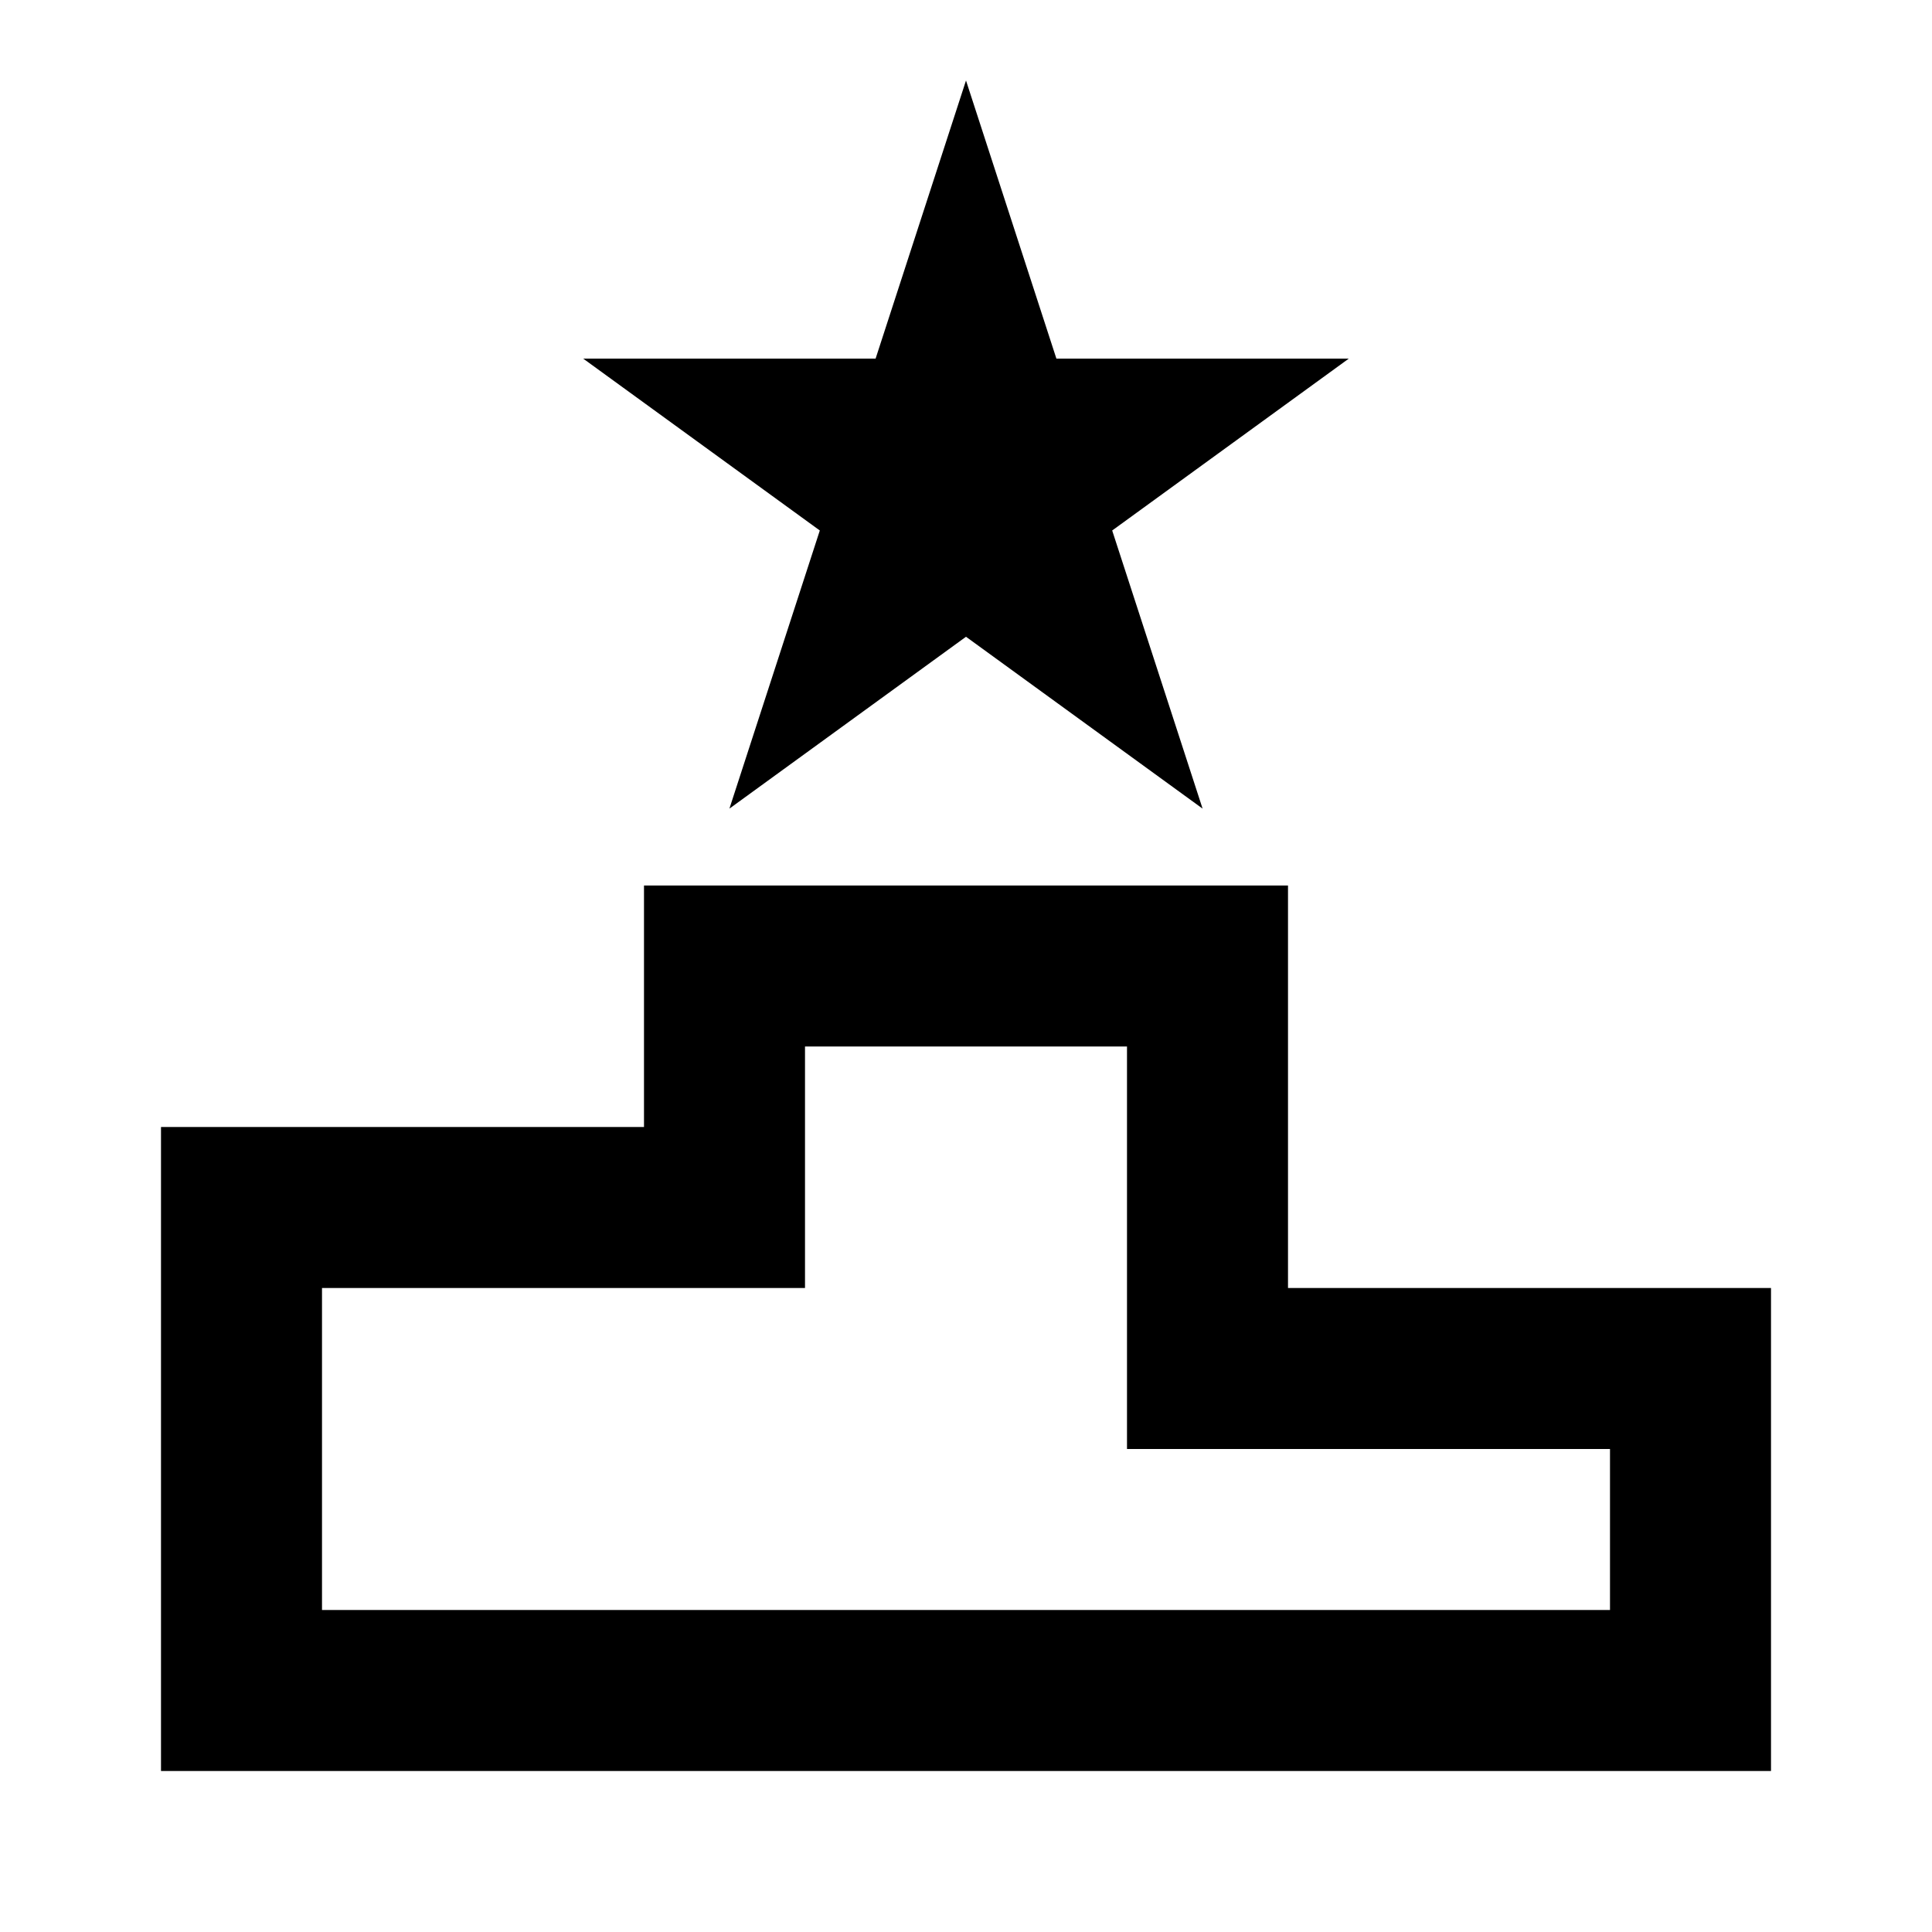
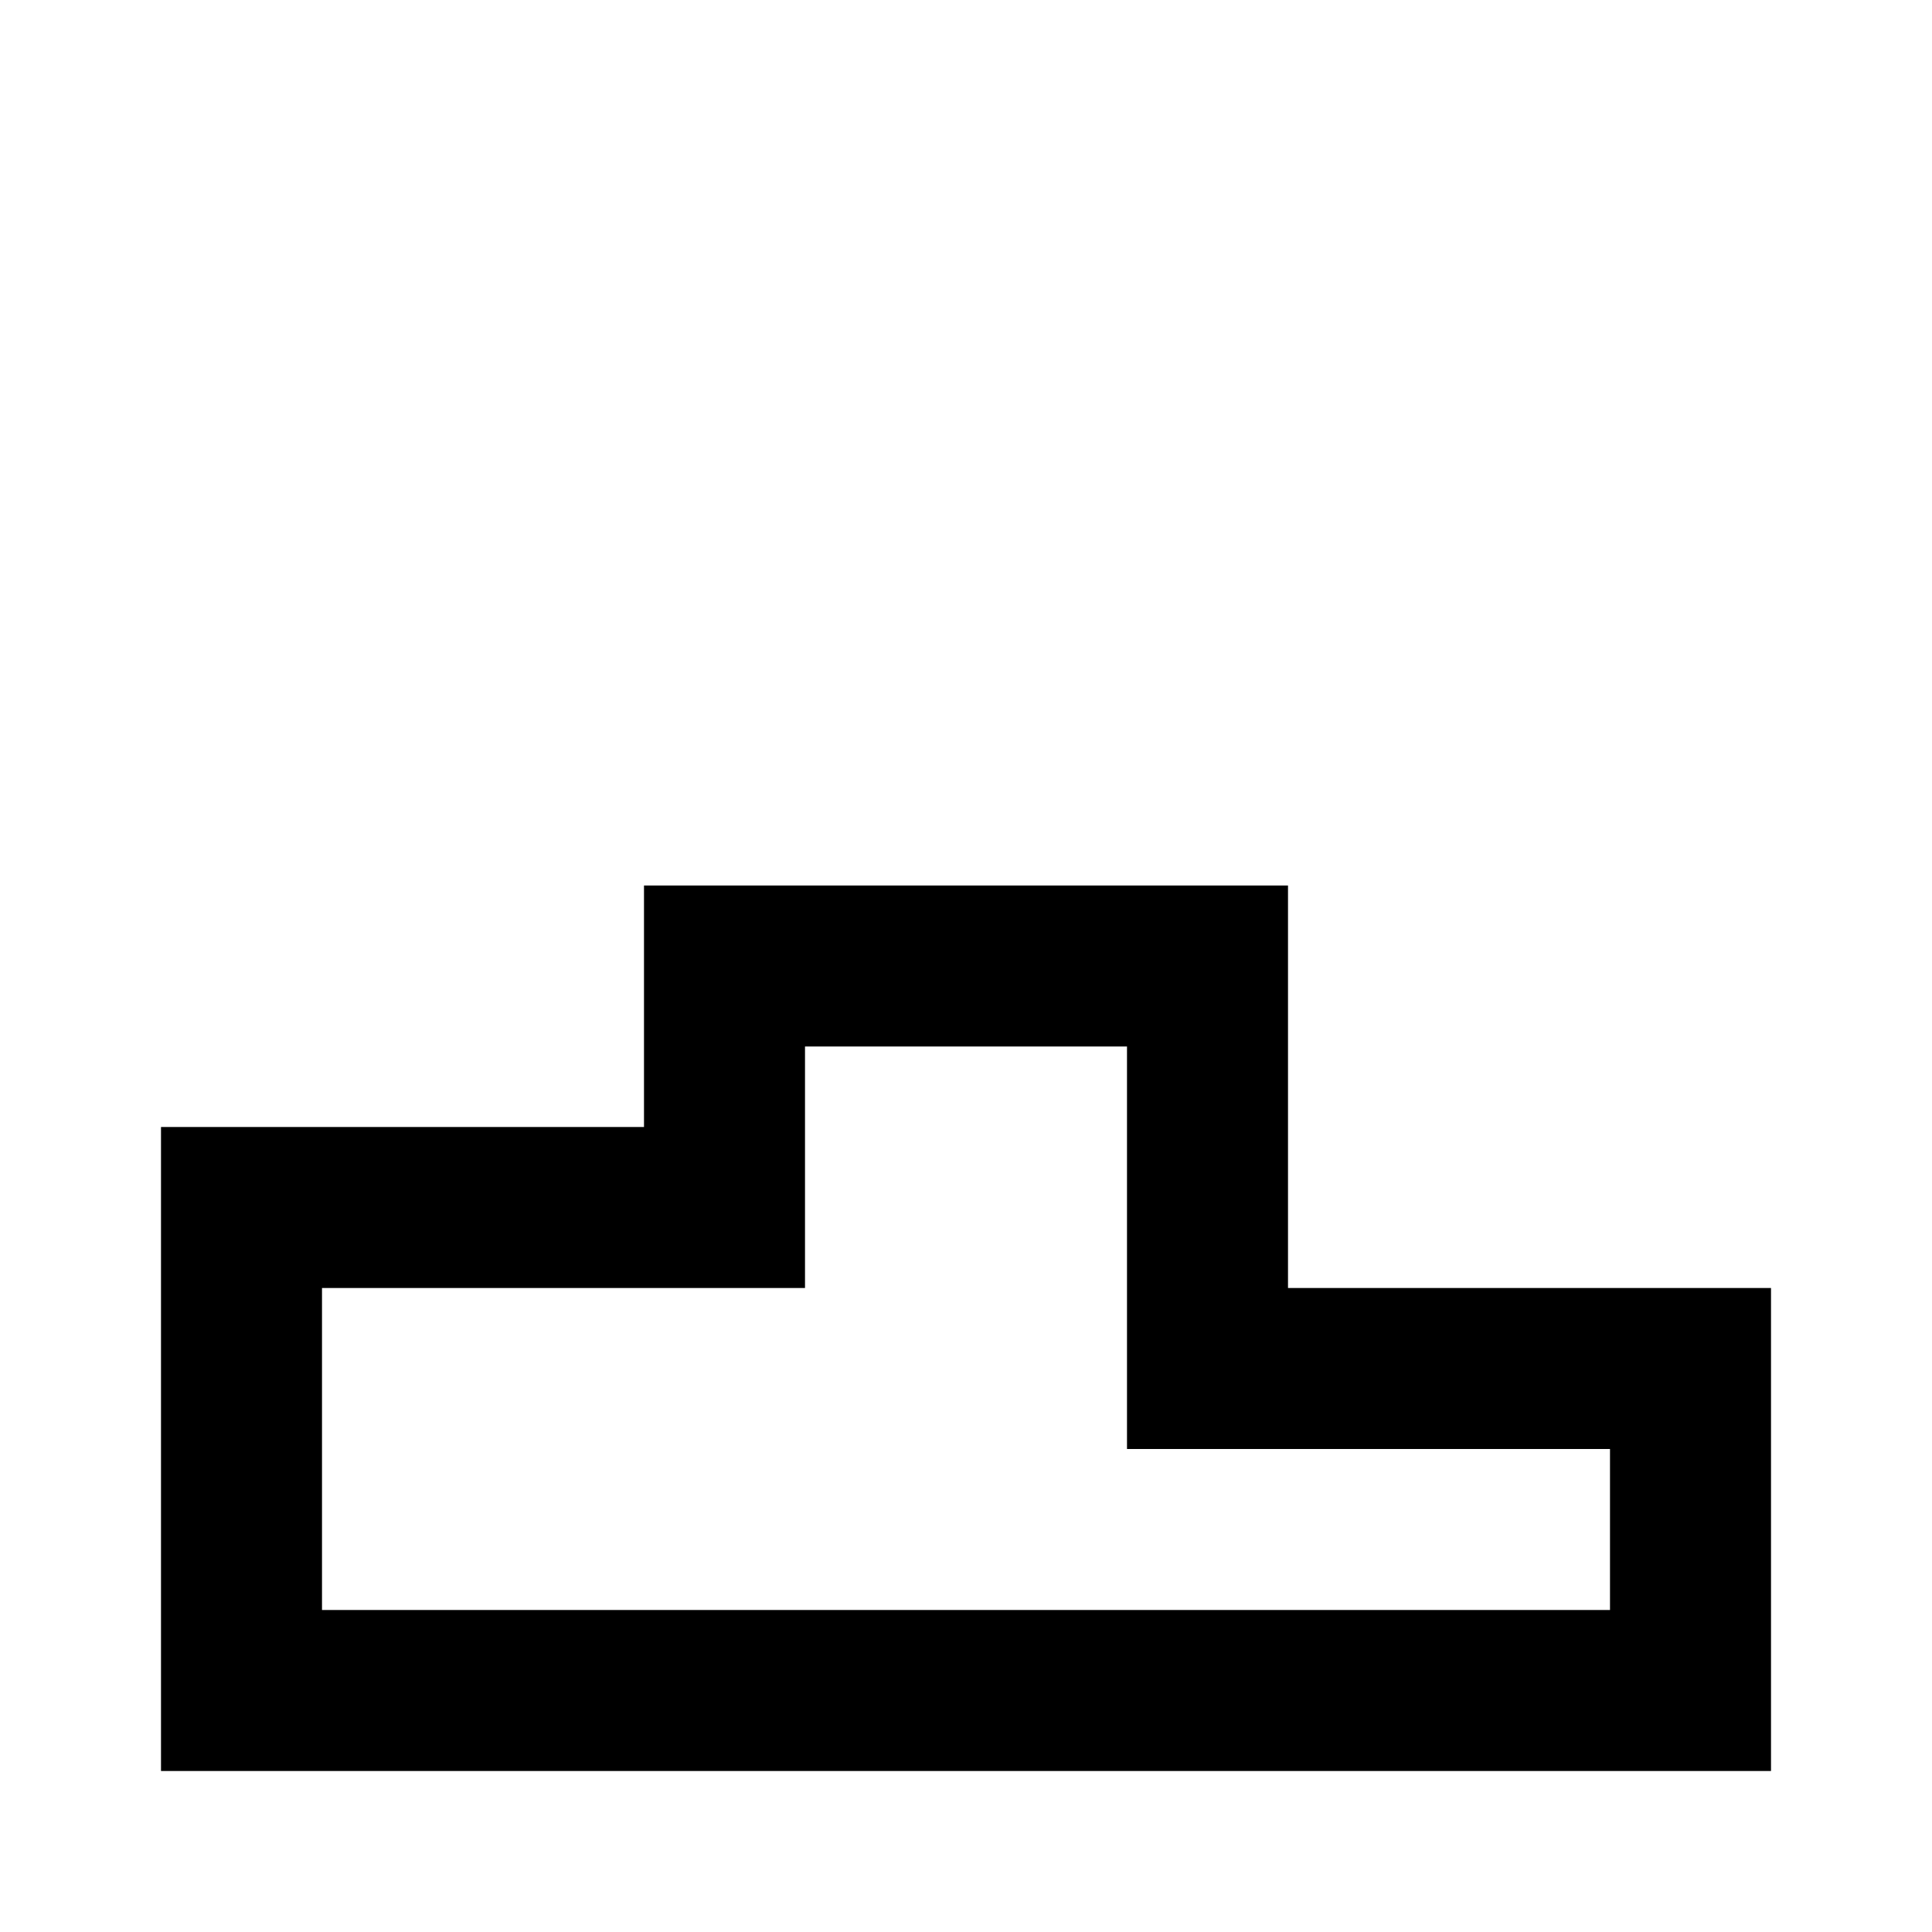
<svg xmlns="http://www.w3.org/2000/svg" width="24" height="24" viewBox="0 0 24 24" fill="none">
-   <path fill-rule="evenodd" clip-rule="evenodd" d="M13.123 4.455H16.755L13.816 6.59L14.939 10.045L12 7.91L9.061 10.045L10.184 6.59L7.245 4.455H10.877L12 1L13.123 4.455Z" fill="black" />
  <path fill-rule="evenodd" clip-rule="evenodd" d="M14 18V13H10V16H4V20H20V18H14ZM2 22V14H8V11H16V16H22V22H2Z" fill="black" />
</svg>